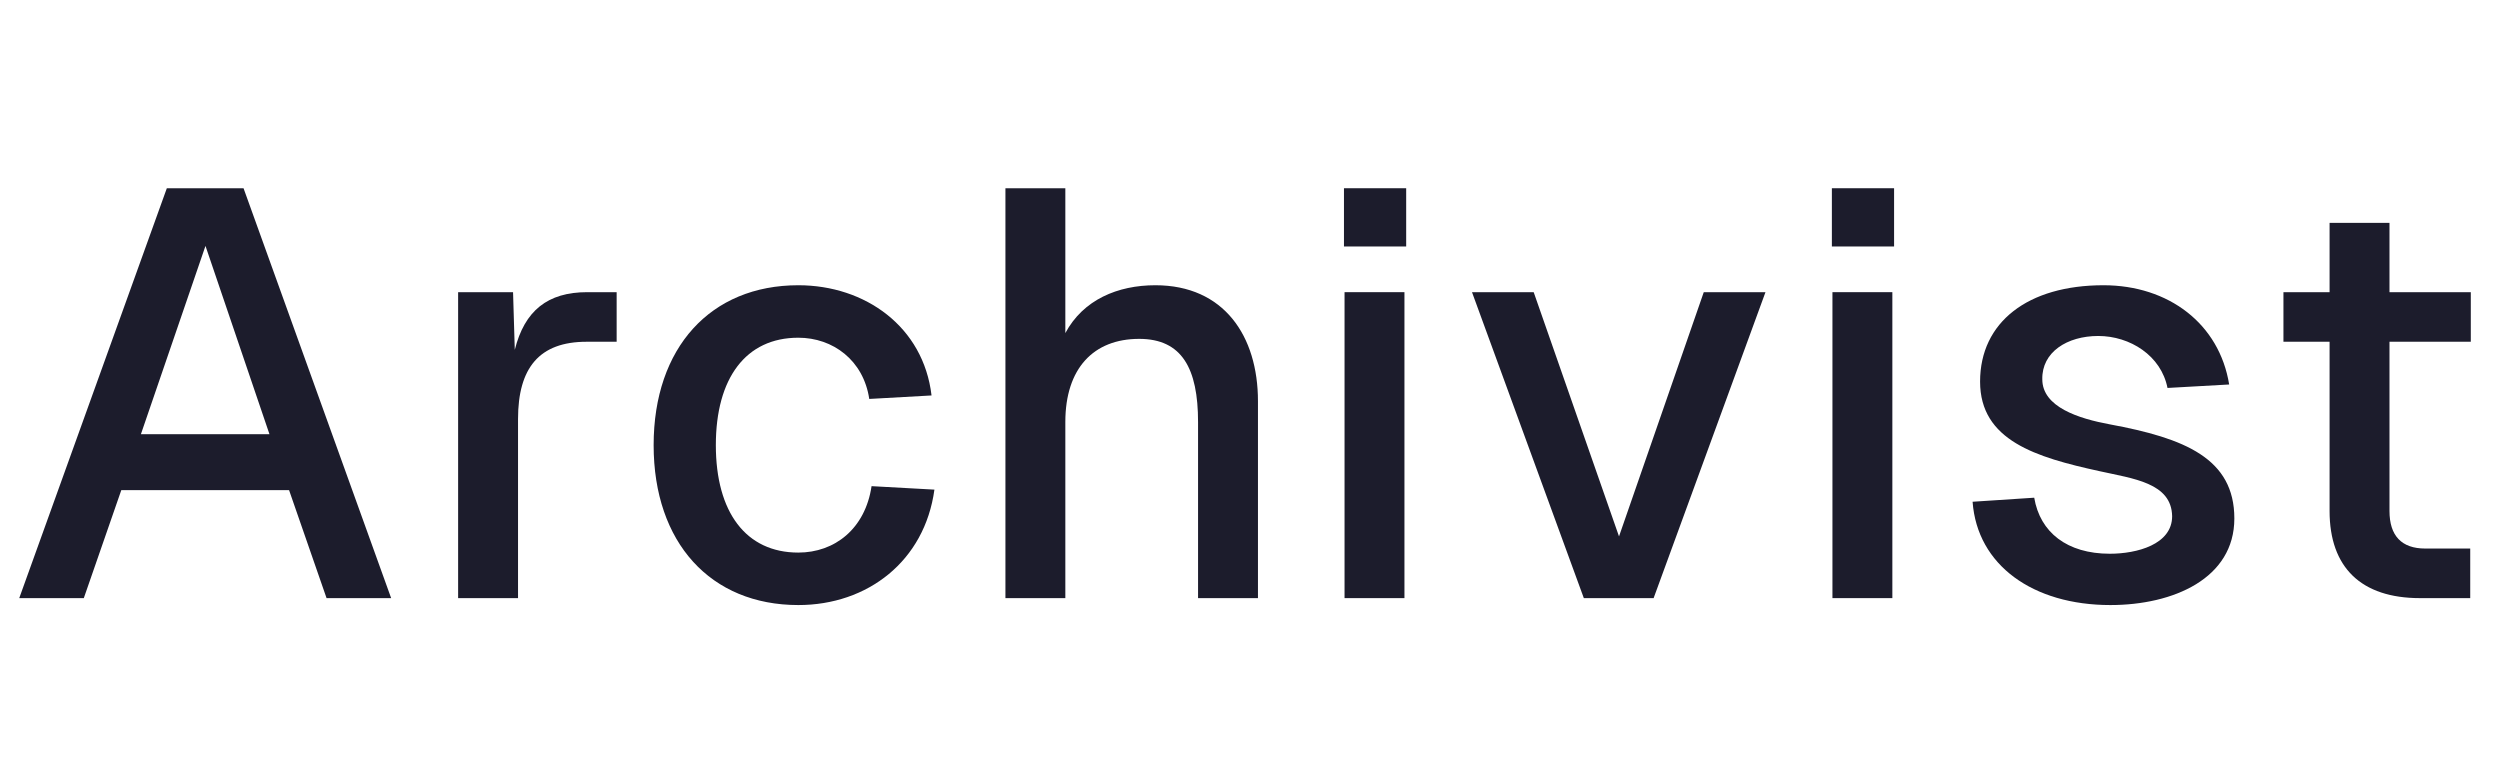
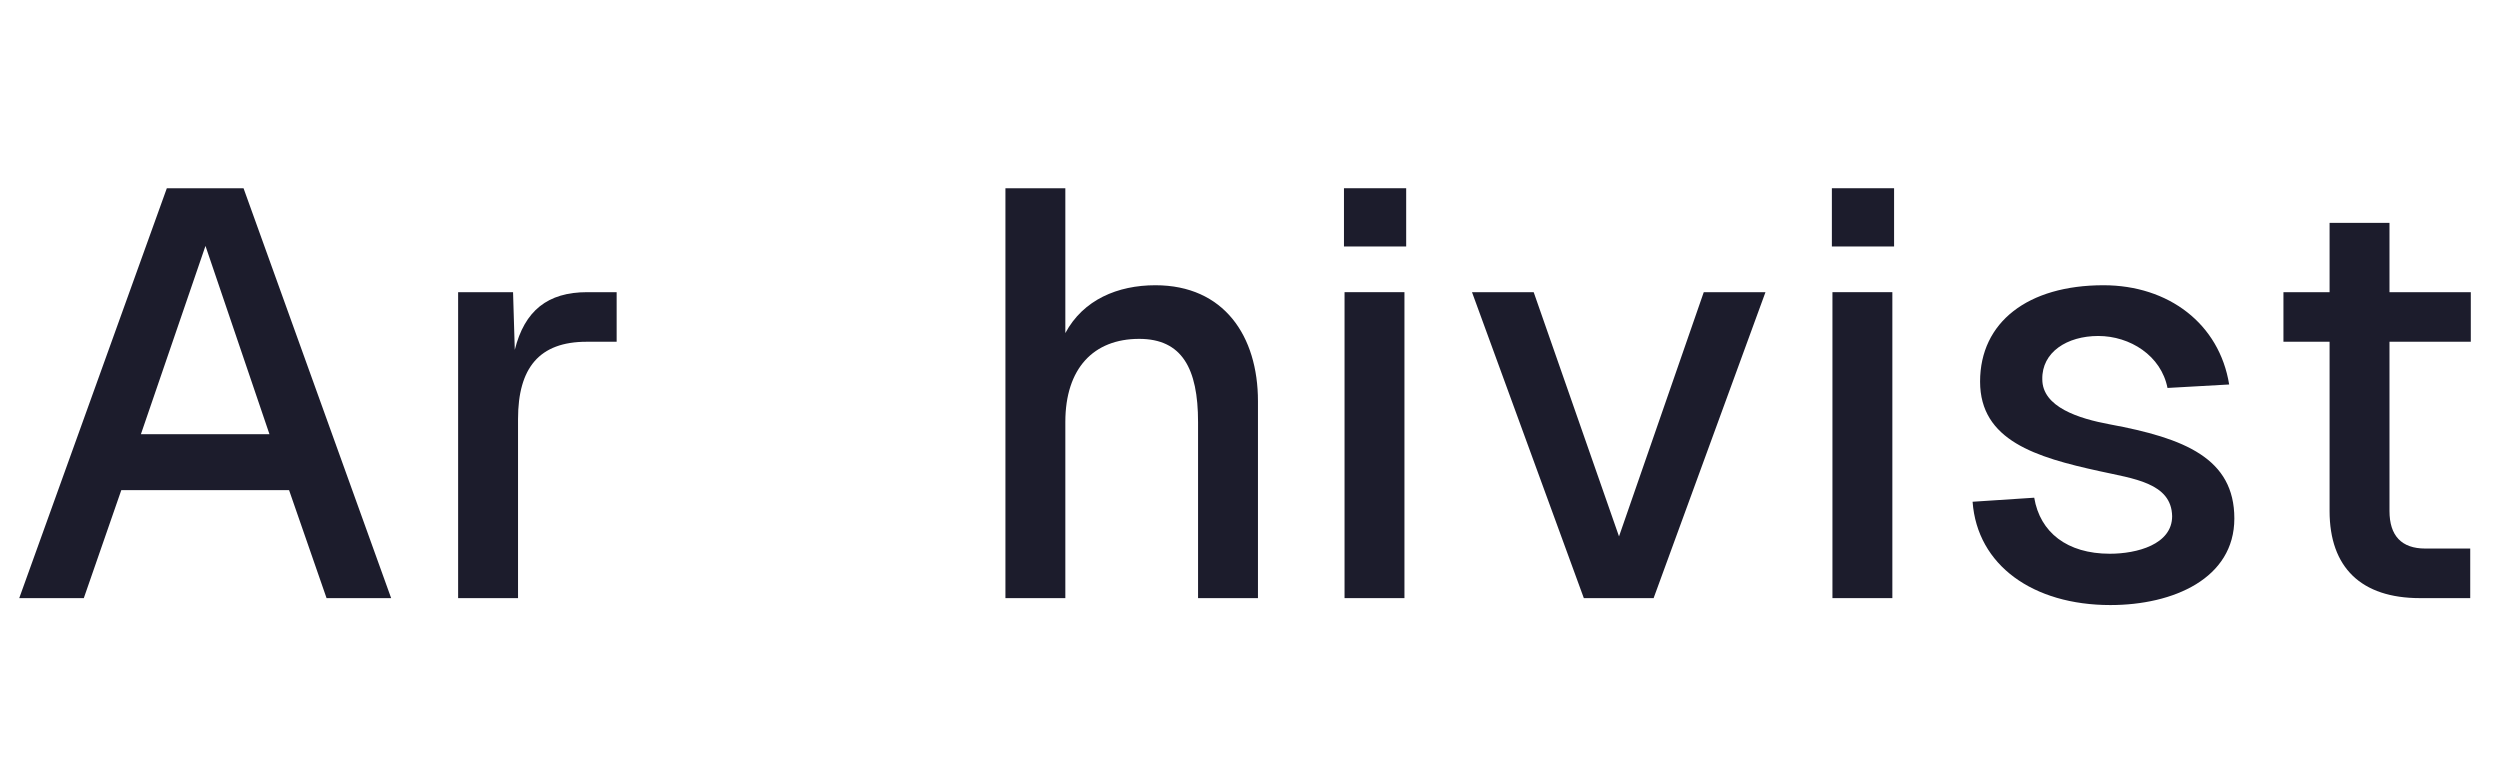
<svg xmlns="http://www.w3.org/2000/svg" xmlns:ns1="http://www.serif.com/" width="100%" height="100%" viewBox="0 0 104 32" version="1.1" xml:space="preserve" style="fill-rule:evenodd;clip-rule:evenodd;stroke-linejoin:round;stroke-miterlimit:2;">
  <g transform="matrix(1,0,0,1,-511.368,-640.376)">
    <g id="logo-text-only" ns1:id="logo text only" transform="matrix(0.936,0,0,0.938,27.341,74.975)">
-       <rect x="517.089" y="603.093" width="111.104" height="34.133" style="fill:none;" />
      <g transform="matrix(1.068,0,0,1.067,-70.018,-31.135)">
        <path d="M550.558,618.964L553.245,618.964L554.805,614.476L561.787,614.476L563.347,618.964L566.035,618.964L559.892,601.927L556.7,601.927L550.558,618.964ZM555.621,612.151L558.308,604.324L560.971,612.151L555.621,612.151Z" style="fill:rgb(28,28,44);fill-rule:nonzero;" />
        <path d="M568.822,606.247L568.822,618.964L571.315,618.964L571.315,611.524C571.315,609.388 572.203,608.308 574.171,608.308L575.419,608.308L575.419,606.247L574.195,606.247C572.548,606.247 571.588,607.014 571.18,608.644L571.108,606.247L568.822,606.247Z" style="fill:rgb(28,28,44);fill-rule:nonzero;" />
-         <path d="M585.931,610.685L588.523,610.54C588.187,607.684 585.763,605.959 582.979,605.959C579.331,605.959 576.958,608.548 576.958,612.605C576.958,616.663 579.331,619.252 582.979,619.252C585.859,619.252 588.235,617.43 588.643,614.454L586.027,614.31C585.763,616.086 584.491,617.071 582.979,617.071C580.795,617.071 579.547,615.39 579.547,612.605C579.547,609.82 580.795,608.14 582.979,608.14C584.419,608.14 585.691,609.076 585.931,610.685Z" style="fill:rgb(28,28,44);fill-rule:nonzero;" />
        <path d="M591.598,601.927L591.598,618.964L594.091,618.964L594.091,611.644C594.091,609.412 595.267,608.188 597.164,608.188C598.941,608.188 599.614,609.412 599.614,611.644L599.614,618.964L602.107,618.964L602.107,610.78C602.107,608.068 600.692,605.959 597.837,605.959C596.276,605.959 594.835,606.558 594.091,607.948L594.091,601.927L591.598,601.927Z" style="fill:rgb(28,28,44);fill-rule:nonzero;" />
        <path d="M605.71,606.247L605.71,618.964L608.203,618.964L608.203,606.247L605.71,606.247ZM605.686,604.348L608.275,604.348L608.275,601.927L605.686,601.927L605.686,604.348Z" style="fill:rgb(28,28,44);fill-rule:nonzero;" />
        <path d="M623.227,606.247L620.659,606.247L617.132,616.399L613.581,606.247L611.014,606.247L615.668,618.964L618.572,618.964L623.227,606.247Z" style="fill:rgb(28,28,44);fill-rule:nonzero;" />
        <path d="M626.014,606.247L626.014,618.964L628.507,618.964L628.507,606.247L626.014,606.247ZM625.99,604.348L628.579,604.348L628.579,601.927L625.99,601.927L625.99,604.348Z" style="fill:rgb(28,28,44);fill-rule:nonzero;" />
        <path d="M639.957,610.228L642.523,610.084C642.115,607.564 640.005,605.959 637.292,605.959C634.147,605.959 632.158,607.492 632.158,609.964C632.158,612.413 634.483,613.109 637.124,613.686C638.517,613.998 640.125,614.166 640.15,615.558C640.15,616.735 638.685,617.119 637.556,617.119C635.779,617.119 634.651,616.23 634.411,614.79L631.846,614.958C632.038,617.598 634.363,619.252 637.58,619.252C640.197,619.252 642.739,618.149 642.739,615.654C642.739,613.157 640.677,612.317 637.556,611.741C636.259,611.501 634.747,611.021 634.747,609.868C634.723,608.74 635.779,608.068 637.076,608.068C638.397,608.068 639.693,608.884 639.957,610.228Z" style="fill:rgb(28,28,44);fill-rule:nonzero;" />
        <path d="M646.702,603.367L646.702,606.247L644.782,606.247L644.782,608.308L646.702,608.308L646.702,615.342C646.702,617.694 648.02,618.964 650.467,618.964L652.555,618.964L652.555,616.903L650.683,616.903C649.699,616.903 649.195,616.374 649.195,615.342L649.195,608.308L652.579,608.308L652.579,606.247L649.195,606.247L649.195,603.367L646.702,603.367Z" style="fill:rgb(28,28,44);fill-rule:nonzero;" />
      </g>
    </g>
  </g>
</svg>